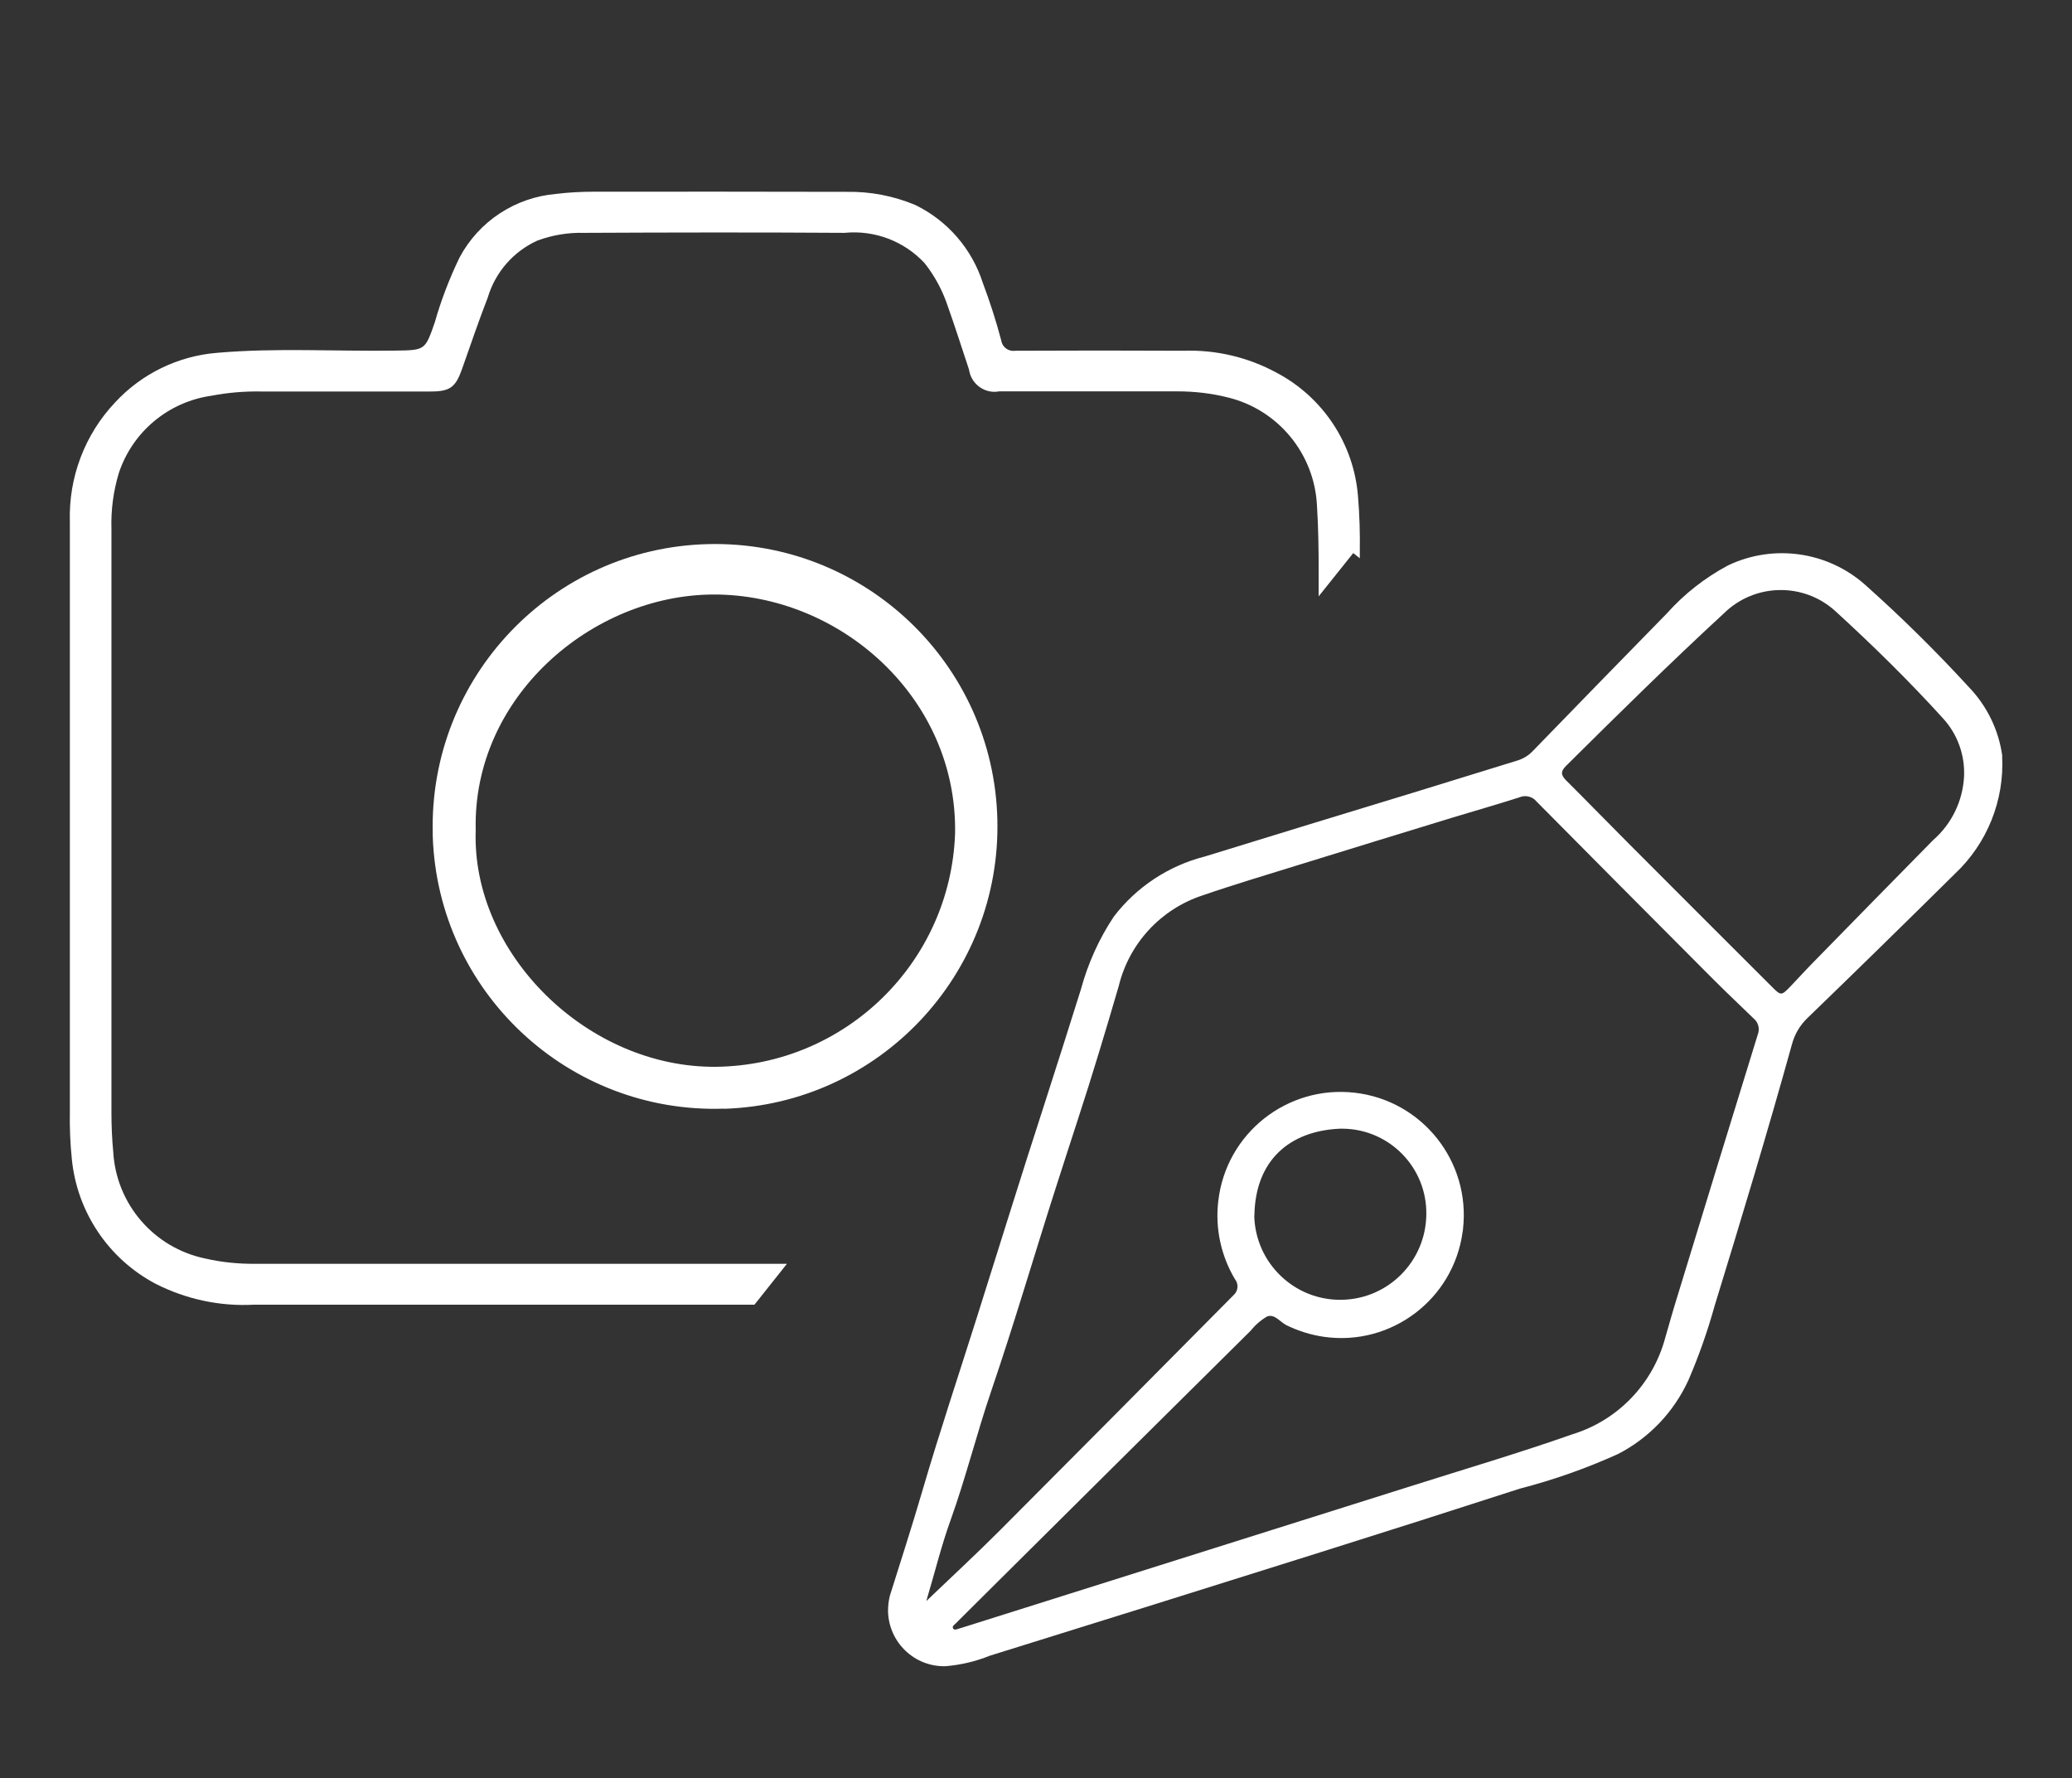
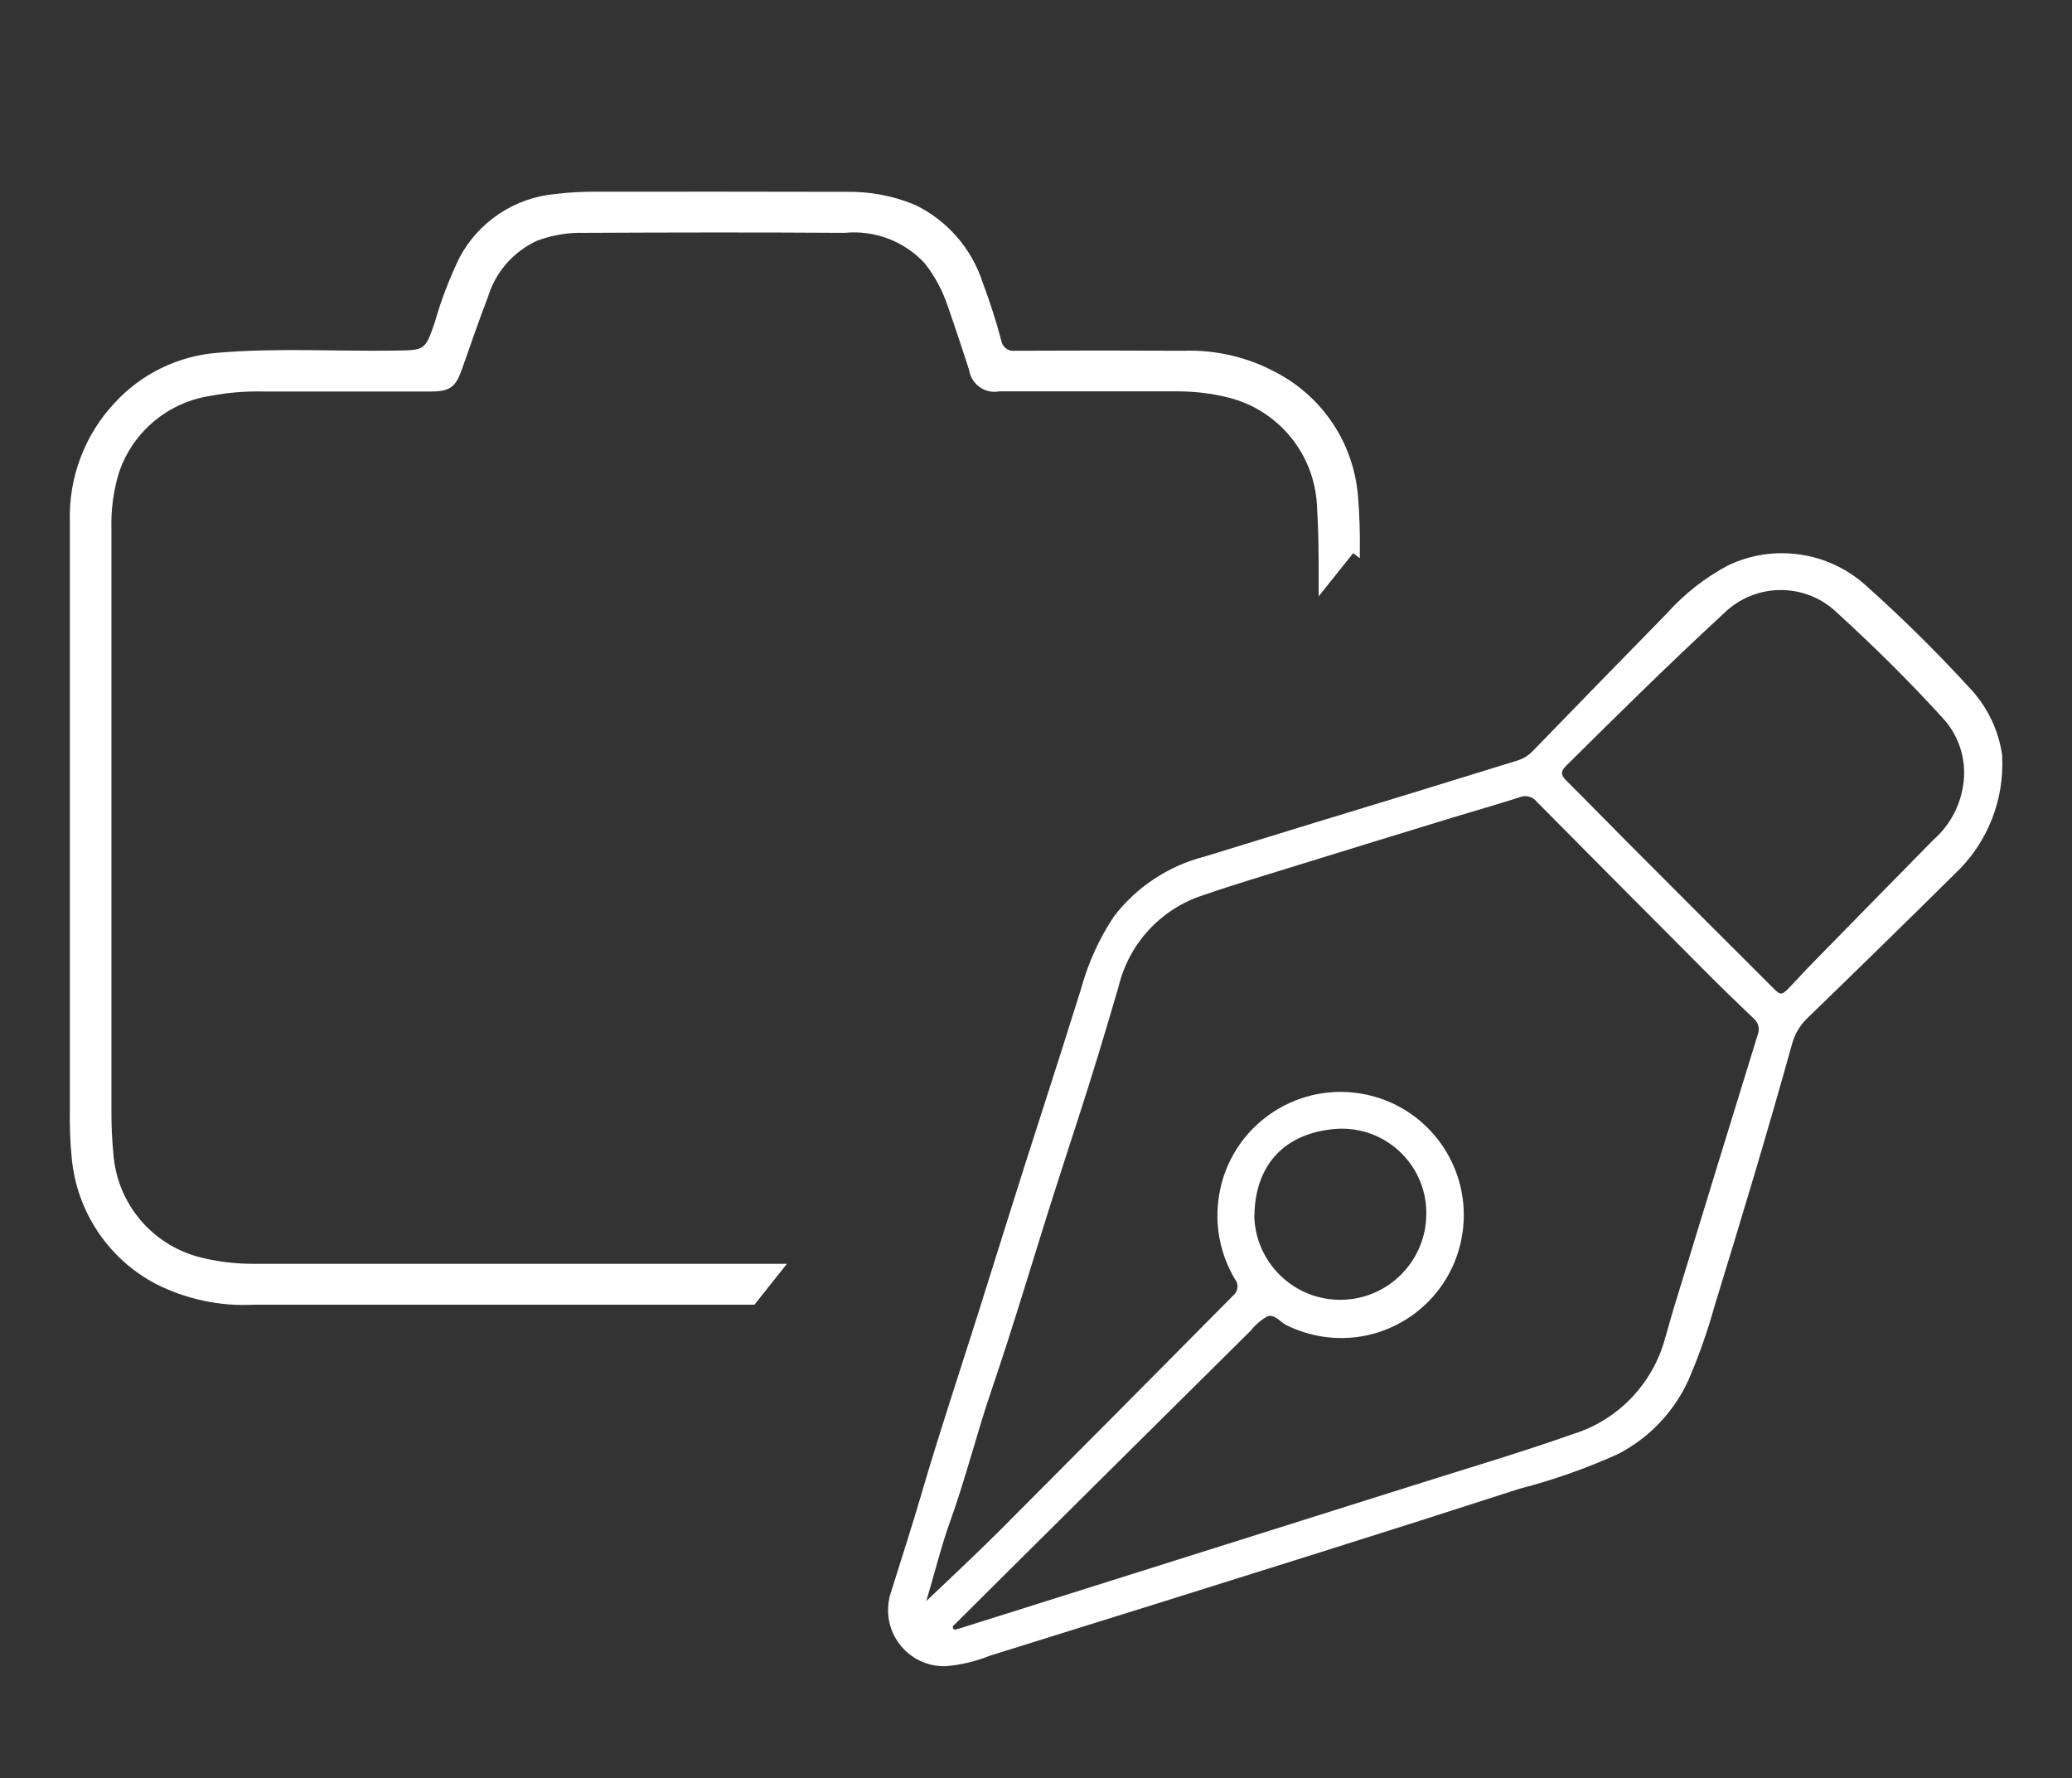
<svg xmlns="http://www.w3.org/2000/svg" id="Ebene_1" data-name="Ebene 1" viewBox="0 0 148 127">
  <rect x="0" y="0" width="148" height="127" fill="#333333" stroke="none" />
  <defs>
    <style> .cls-1 { fill: #fff; } </style>
  </defs>
-   <path id="Pfad_1184" data-name="Pfad 1184" class="cls-1" d="m33.98,59.29c-.32,8.78,7.96,17,17.19,16.9,9.22-.12,16.72-7.45,17.05-16.66.17-9.73-8.25-17.1-17.27-17.07-8.67.03-17.21,7.32-16.97,16.83m17.73,19.89c-11.12.37-20.43-8.34-20.8-19.46,0-.07,0-.14,0-.2-.27-11.14,8.53-20.39,19.67-20.66,11.14-.27,20.39,8.53,20.66,19.67.27,11.08-8.45,20.31-19.52,20.66" />
  <path class="cls-1" d="m51.14,93.18h2.75l2.32-2.92h-5.13c-10.96,0-21.91,0-32.87,0-1.2.01-2.39-.11-3.56-.38-3.65-.76-6.34-3.87-6.56-7.6-.09-.94-.13-1.88-.13-2.83,0-13.89,0-27.79,0-41.68-.04-1.35.14-2.7.53-3.99.98-2.95,3.55-5.09,6.63-5.52,1.15-.22,2.33-.32,3.5-.3,4.05,0,8.1,0,12.16,0,1.35,0,1.76-.3,2.21-1.57.61-1.72,1.19-3.44,1.85-5.14.54-1.81,1.83-3.29,3.55-4.07,1.06-.39,2.18-.58,3.31-.55,6.21-.03,12.42-.04,18.63,0,2.14-.21,4.25.59,5.71,2.16.74.93,1.3,1.99,1.67,3.11.53,1.49,1.01,3.01,1.51,4.51,0,.02,0,.05.01.07.19,1,1.15,1.66,2.14,1.47,4.24,0,8.49,0,12.73,0,1.22,0,2.44.14,3.63.44,3.59.89,6.16,4.03,6.34,7.72.1,1.58.12,3.16.12,4.74,0,.58,0,1.16,0,1.74l2.47-3.09.47.37c0-.16,0-.31,0-.47.02-1.32-.02-2.64-.13-3.96-.3-3.75-2.5-7.08-5.83-8.83-2.03-1.1-4.32-1.64-6.63-1.56-4.01-.02-8.01-.02-12.01,0,0,0-.01,0-.02,0-.48.07-.92-.26-.99-.73-.37-1.39-.81-2.77-1.32-4.12-.78-2.43-2.52-4.44-4.82-5.56-1.55-.65-3.22-.97-4.9-.94-6.02-.02-12.03-.01-18.05-.01-.91,0-1.82.05-2.72.16-2.91.25-5.5,1.95-6.88,4.53-.72,1.49-1.32,3.04-1.77,4.63-.7,2.02-.69,2-2.86,2.03-4.24.06-8.49-.21-12.72.16-2.77.23-5.36,1.49-7.25,3.53-2.18,2.3-3.34,5.38-3.24,8.54v42.04c-.02,1.16.02,2.31.14,3.46.37,3.79,2.62,7.14,5.99,8.92,2.17,1.1,4.58,1.62,7.01,1.49h33.01-.01Z" />
  <path id="Pfad_1278" data-name="Pfad 1278" class="cls-1" d="m89.59,86.81c.07,3.39,2.87,6.09,6.26,6.02,3.33-.06,6-2.77,6.03-6.1.05-3.33-2.61-6.07-5.94-6.12-.08,0-.15,0-.23,0-3.62.16-6.05,2.28-6.11,6.2m50.69-31.35c.07-1.52-.46-3.01-1.49-4.14-2.44-2.69-5.03-5.23-7.71-7.68-2.27-2.06-5.76-1.99-7.95.16-3.84,3.54-7.56,7.21-11.27,10.89-.38.38-.41.63-.02,1.03,1.53,1.52,3.03,3.07,4.56,4.6,3.39,3.4,6.79,6.8,10.19,10.19.6.6.65.6,1.25-.02.54-.56,1.06-1.14,1.6-1.69,2.88-2.94,5.75-5.88,8.64-8.81,1.32-1.15,2.11-2.79,2.2-4.54m-74.14,58.91c1.83-1.75,3.56-3.35,5.23-5.02,5.58-5.6,11.16-11.21,16.72-16.83.35-.3.39-.82.1-1.17-.99-1.67-1.41-3.62-1.18-5.56.55-4.83,4.91-8.29,9.74-7.74,4.83.55,8.29,4.91,7.74,9.74,0,.07-.02.15-.03.22-.66,4.79-5.08,8.14-9.86,7.48-.95-.13-1.87-.42-2.73-.84-.45-.23-.84-.82-1.37-.62-.45.26-.85.61-1.17,1.01-6.32,6.26-12.64,12.53-18.95,18.8-.71.71-1.43,1.42-2.14,2.13-.1.1-.27.19-.16.36.08.11.23.05.35.01.1-.03.2-.06.3-.09,10.66-3.36,21.32-6.72,31.97-10.08,3.88-1.23,7.78-2.38,11.62-3.73,3.24-1,5.73-3.6,6.61-6.87.28-.97.55-1.94.85-2.9,1.91-6.26,3.83-12.51,5.76-18.76.17-.41.05-.89-.3-1.17-1.29-1.23-2.57-2.47-3.82-3.74-3.9-3.91-7.79-7.82-11.67-11.74-.29-.36-.79-.49-1.22-.31-1.58.51-3.17.96-4.75,1.44-3.69,1.13-7.38,2.26-11.06,3.4-2.28.71-4.58,1.39-6.84,2.17-2.98.98-5.24,3.43-5.98,6.47-.46,1.59-.94,3.18-1.42,4.77-.97,3.21-2.04,6.39-3.06,9.59-1.55,4.83-2.97,9.7-4.61,14.51-1.05,3.07-1.83,6.24-2.93,9.3-.66,1.83-1.12,3.73-1.73,5.77m76.85-60.37c.17,3.17-1.07,6.25-3.38,8.42-3.49,3.45-7,6.89-10.53,10.3-.53.51-.91,1.15-1.1,1.86-1.74,6.26-3.62,12.48-5.53,18.7-.5,1.8-1.12,3.56-1.86,5.28-1.04,2.29-2.83,4.17-5.07,5.31-2.26,1.02-4.59,1.84-6.99,2.46-4.73,1.53-9.46,3.04-14.2,4.53-7.88,2.48-15.76,4.95-23.65,7.4-1.01.41-2.08.66-3.17.75-2.22.05-4.05-1.71-4.1-3.93,0-.37.04-.74.13-1.1.78-2.48,1.58-4.96,2.31-7.45,1.23-4.21,2.62-8.36,3.94-12.54,1.59-5.02,3.14-10.05,4.77-15.06.89-2.75,1.76-5.51,2.63-8.27.5-1.84,1.29-3.6,2.35-5.19,1.62-2.12,3.91-3.63,6.5-4.29,4.97-1.53,9.94-3.06,14.92-4.57,2.46-.76,4.93-1.52,7.39-2.28.44-.13.84-.38,1.15-.72,3.17-3.27,6.35-6.53,9.53-9.78,1.25-1.4,2.73-2.56,4.38-3.44,3.25-1.55,7.12-1,9.81,1.4,2.58,2.3,5.05,4.74,7.39,7.29,1.3,1.35,2.14,3.08,2.39,4.93" />
</svg>